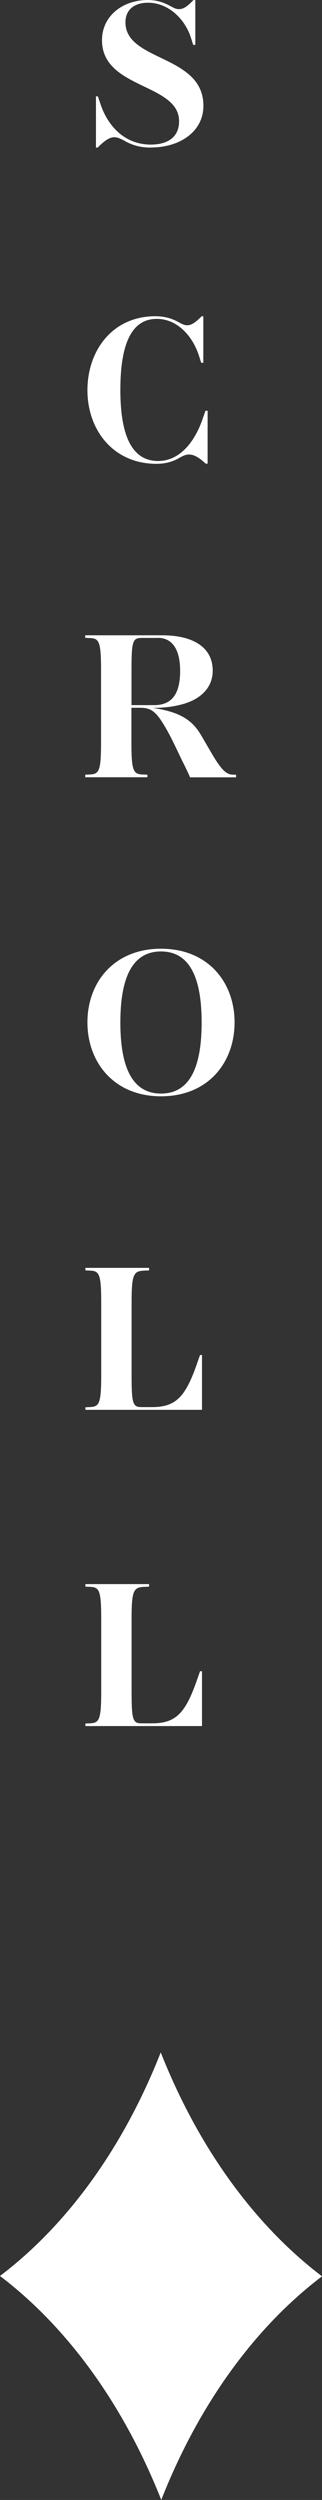
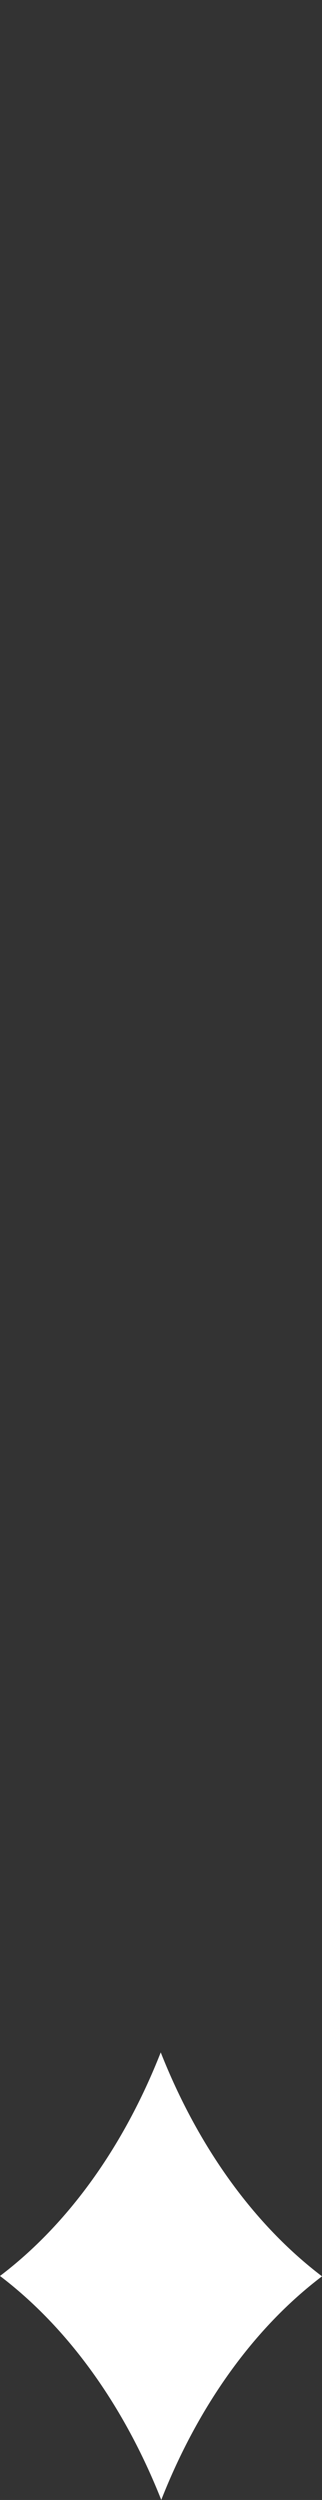
<svg xmlns="http://www.w3.org/2000/svg" width="36.68" height="284.59">
  <rect width="100%" height="100%" fill="#333333" stroke="none" />
  <style>
        #d{
        animation-name:kaiten;
        animation-delay:2s;
        animation-duration: 3s;
        animation-iteration-count: infinite;
        transform-origin: 50%;
        }
        @keyframes kaiten{
        0%{
        transform:rotateY(0deg);
        }
        40%{
        transform:rotateY(0deg);
        }
        100%{
        transform:rotateY(540deg);
        }
        }
        
    </style>
  <g id="b">
    <g id="c">
-       <path d="M17.17 16.8c-1.15 0-2.14-.26-3.07-.82-.5-.26-.79-.36-1.08-.36-.55 0-1.13.41-1.9 1.18h-.19v-5.83h.22l.29.86c.77 2.35 2.64 4.63 5.74 4.63 1.85 0 3.22-.79 3.22-2.66 0-4.34-8.78-3.65-8.78-9.22 0-2.81 2.42-4.58 5.21-4.58 1.01 0 1.87.29 2.59.7.41.22.65.34.98.34.46 0 .91-.26 1.63-1.03h.22v5.1h-.24l-.26-.82C21.01 2.01 19.06.31 16.88.31c-1.66 0-2.59.86-2.59 2.23 0 4.49 8.88 3.65 8.88 9.5 0 2.93-2.66 4.75-5.98 4.75ZM23.45 52.8c-.86-.82-1.44-1.06-1.92-1.06-.34 0-.62.12-1.06.36-.72.43-1.56.7-2.64.7-4.97 0-7.87-3.89-7.87-8.38S12.79 36 17.69 36c1.06 0 1.92.26 2.64.67.41.22.67.36.98.36.46 0 .91-.26 1.66-1.03h.19v5.3h-.24l-.26-.82c-.72-2.23-2.47-4.18-4.8-4.18-3.17 0-4.15 3.48-4.15 8.09s1.03 8.09 4.3 8.09c2.47 0 4.2-2.18 5.11-4.9l.29-.82h.24v6.02h-.19ZM21.65 88.49c-.19-.46-.48-1.06-.96-2.02-.43-.91-1.13-2.38-1.54-3.12-1.3-2.35-1.85-2.78-3.22-2.78h-.96v3.98c0 3.29.24 3.58 1.32 3.62l.5.02v.29H9.71v-.29l.5-.02c1.06-.05 1.3-.34 1.3-3.62v-8.3c0-3.29-.24-3.58-1.3-3.62l-.5-.02v-.29h8.76c3.46 0 5.76 1.32 5.76 4.03 0 1.92-1.37 3.26-3.46 3.82-1.13.31-2.18.41-3.36.41 2.95.46 4.42 1.27 5.5 3.12l1.13 1.94c1.08 1.87 1.7 2.52 2.42 2.54l.43.02v.29h-5.26Zm-3.67-15.87h-1.85c-1.01 0-1.15.38-1.15 3.62v4.03h2.59c2.21 0 2.95-1.56 2.95-3.89 0-2.52-.94-3.77-2.54-3.77ZM18.34 124.8c-5.33 0-8.38-3.84-8.38-8.42s3.05-8.38 8.38-8.38 8.38 3.79 8.38 8.38-3.02 8.42-8.38 8.42Zm0-16.49c-3.5 0-4.63 3.43-4.63 8.09s1.13 8.09 4.63 8.09 4.63-3.43 4.63-8.09-1.13-8.09-4.63-8.09ZM9.73 160.49v-.29l.5-.02c1.06-.05 1.3-.34 1.3-3.62v-8.3c0-3.29-.24-3.58-1.3-3.62l-.5-.02v-.29h7.25v.29l-.5.02c-1.25.05-1.49.34-1.49 3.62v8.3c0 3.24.14 3.62 1.13 3.62h1.22c2.78 0 3.84-1.27 5.16-5.11l.29-.82h.22v6.24H9.73ZM9.73 196.49v-.29l.5-.02c1.06-.05 1.3-.34 1.3-3.62v-8.3c0-3.29-.24-3.58-1.3-3.62l-.5-.02v-.29h7.25v.29l-.5.02c-1.25.05-1.49.34-1.49 3.62v8.3c0 3.24.14 3.62 1.13 3.62h1.22c2.78 0 3.84-1.27 5.16-5.11l.29-.82h.22v6.24H9.73Z" style="fill:#fff;" />
      <path id="d" d="M18.31 233.64c4.25 10.76 10.62 19.6 18.37 25.49-7.74 5.87-14.09 14.71-18.31 25.45-4.25-10.75-10.62-19.6-18.37-25.49 7.74-5.87 14.09-14.71 18.31-25.45Z" style="fill:#fff;" />
    </g>
  </g>
</svg>